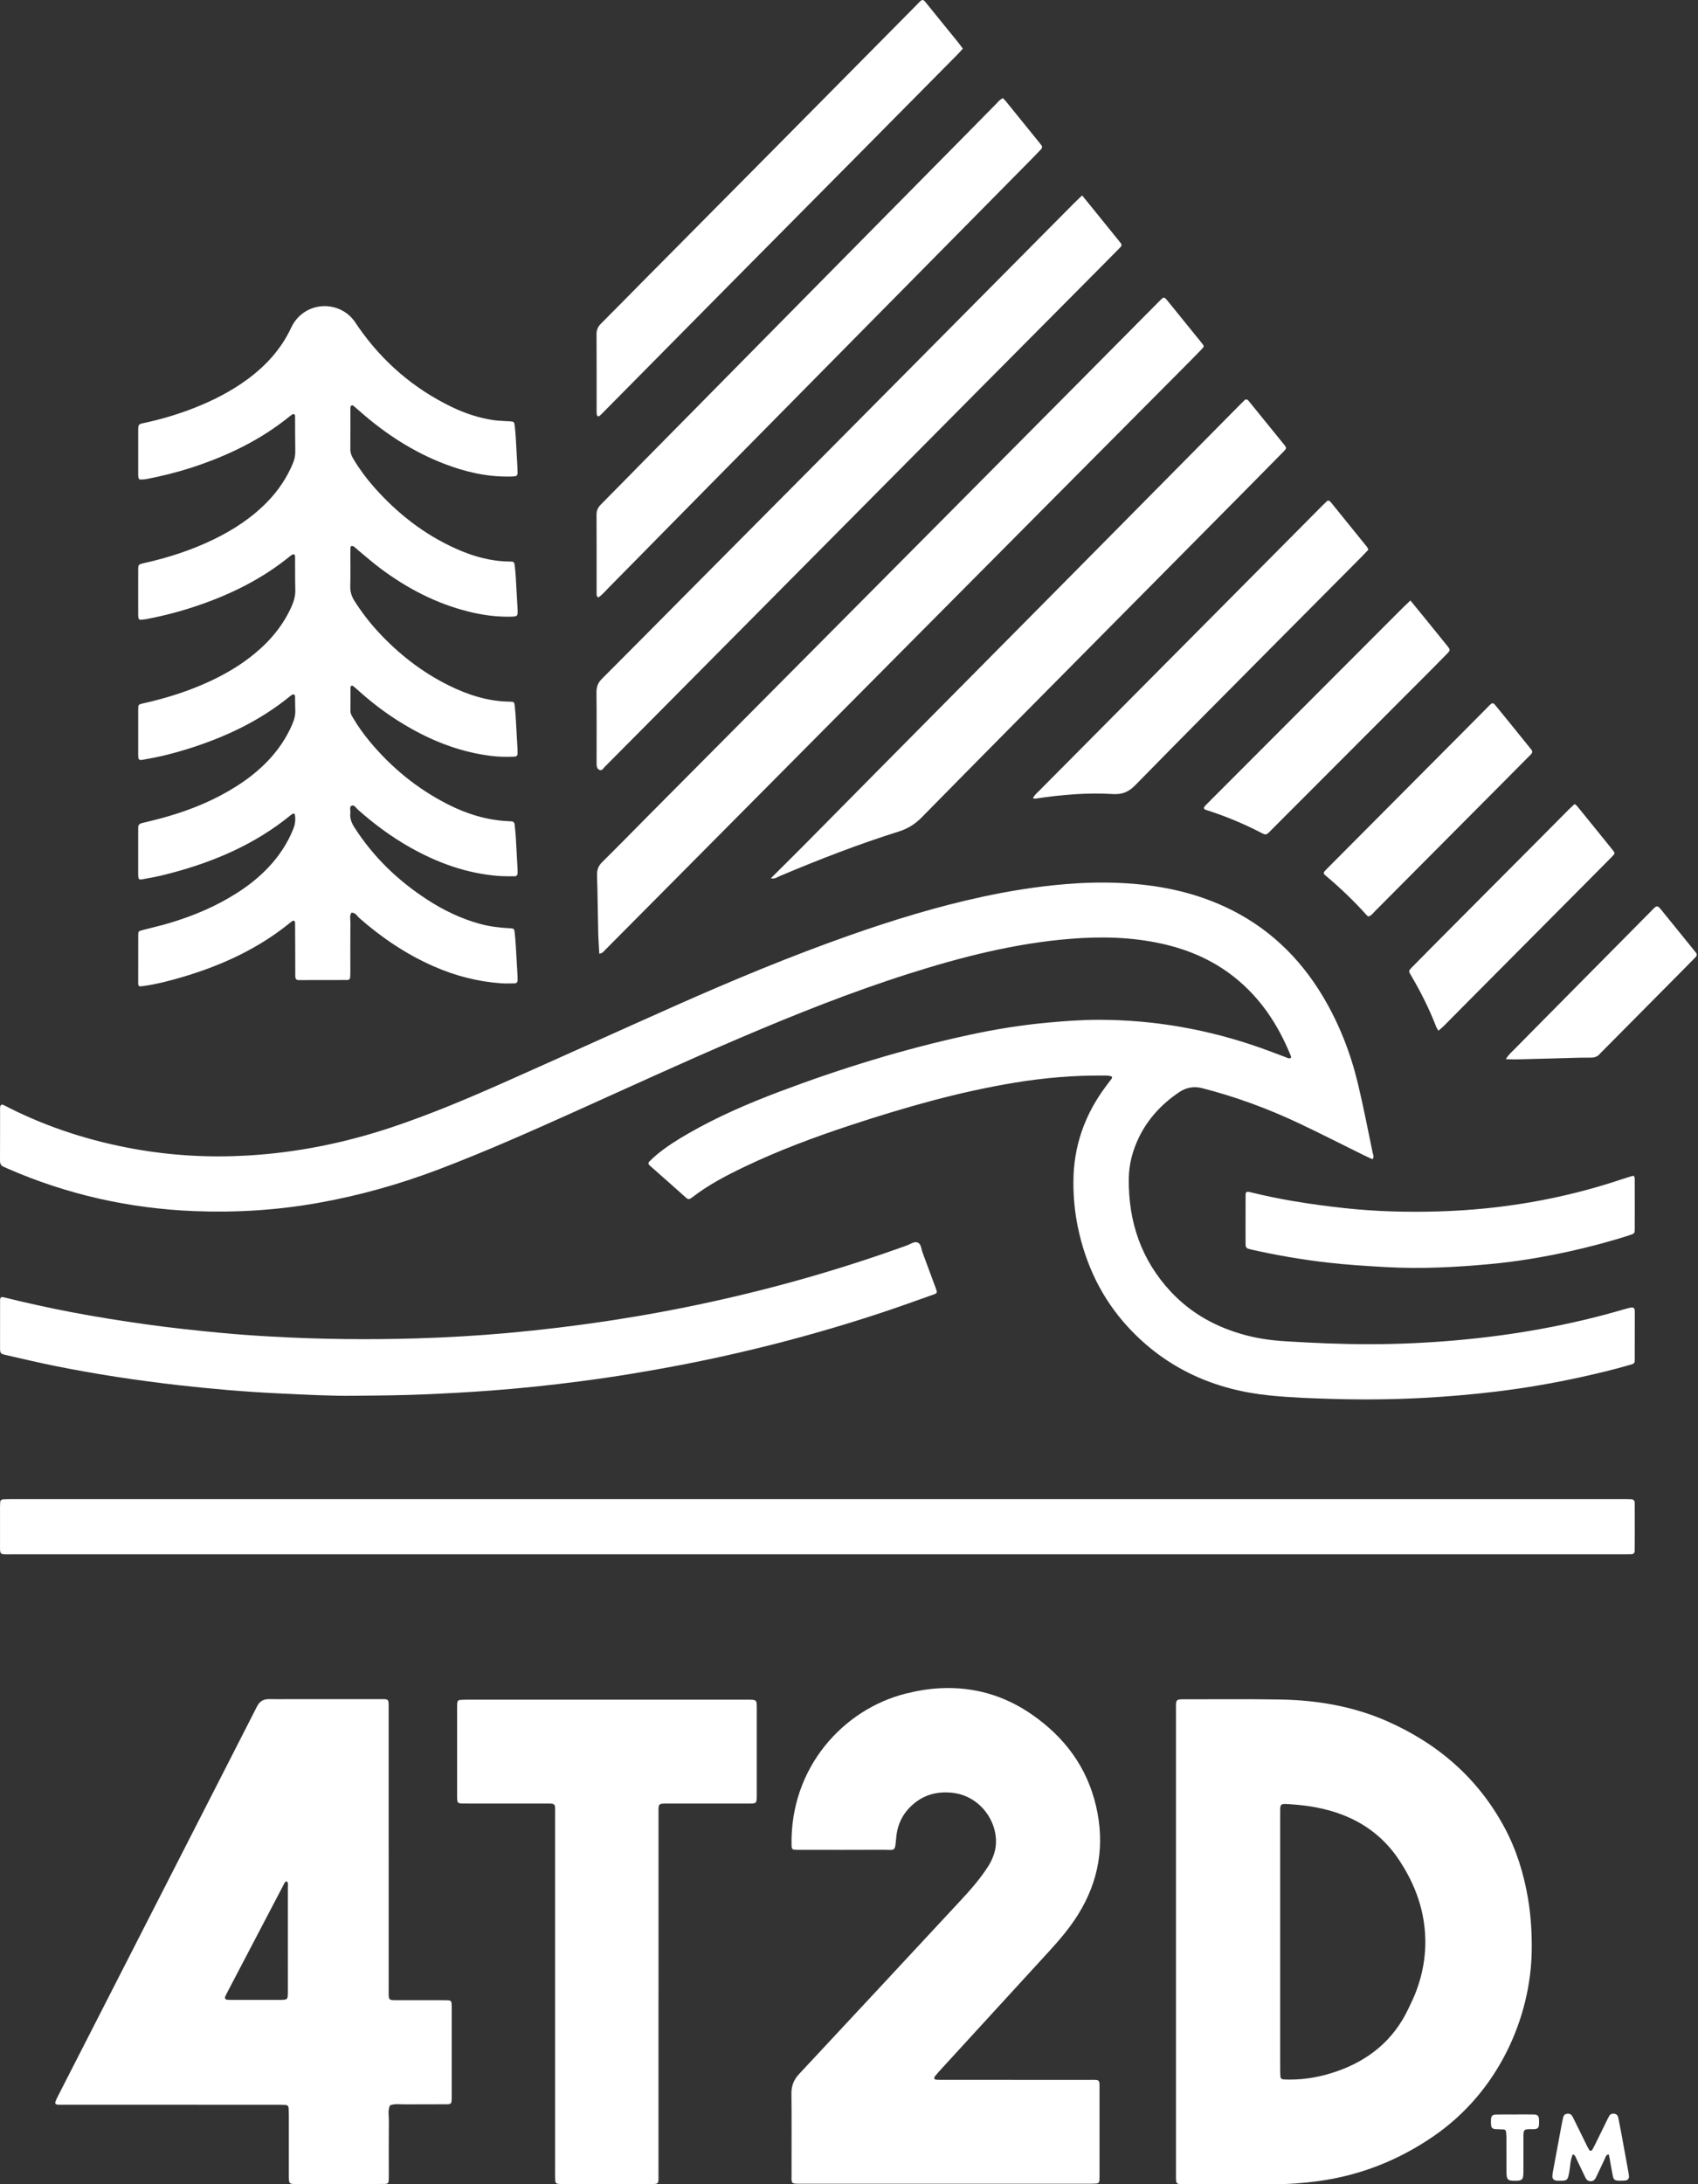
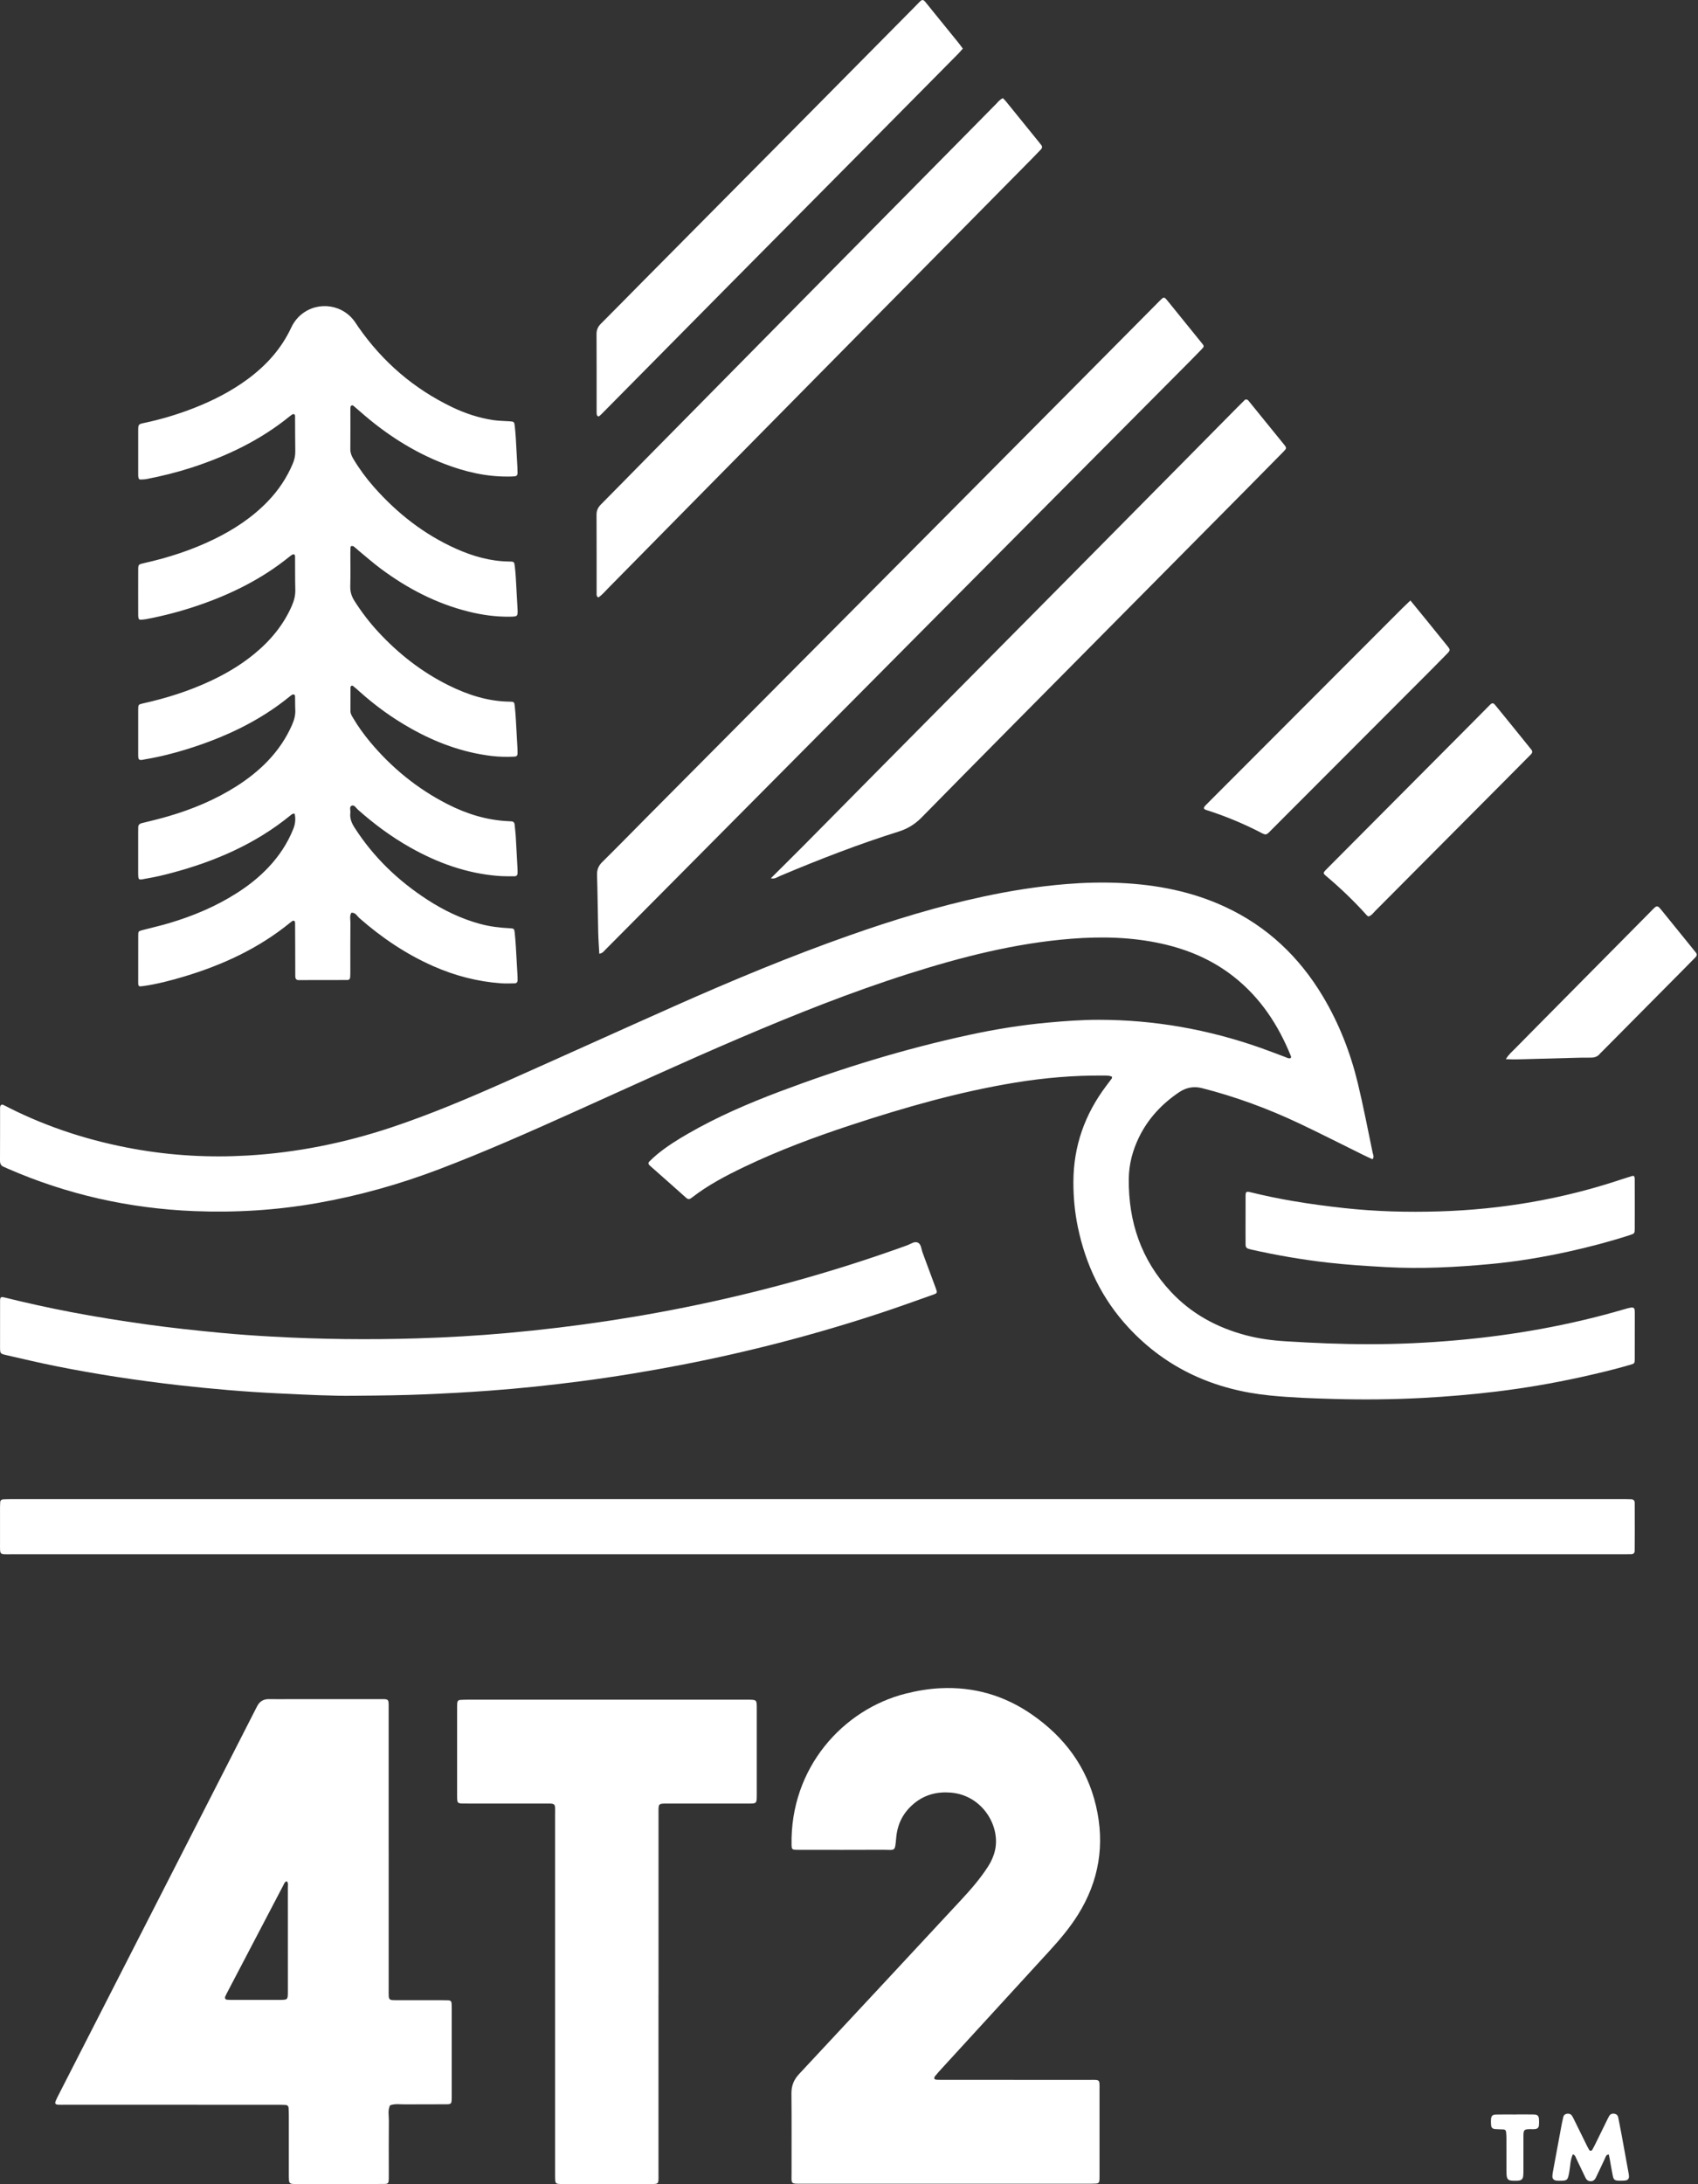
<svg xmlns="http://www.w3.org/2000/svg" width="70" height="90" viewBox="0 0 70 90" fill="none">
  <rect x="0" y="0" width="70" height="90" fill="#333333" stroke="none" />
  <g clip-path="url(#clip0_3130_5036)">
    <path d="M45.845 44.369C45.73 44.31 45.614 44.32 45.502 44.319C44.269 44.306 43.046 44.412 41.83 44.612C39.523 44.992 37.283 45.634 35.067 46.363C33.573 46.855 32.101 47.404 30.681 48.083C29.926 48.445 29.184 48.832 28.52 49.35C28.442 49.412 28.377 49.437 28.291 49.36C27.79 48.912 27.286 48.467 26.782 48.022C26.724 47.97 26.715 47.914 26.77 47.86C26.869 47.762 26.97 47.665 27.077 47.577C27.479 47.244 27.919 46.968 28.37 46.709C29.572 46.017 30.84 45.47 32.133 44.982C34.685 44.019 37.287 43.219 39.955 42.643C41.021 42.412 42.096 42.238 43.183 42.138C43.89 42.073 44.599 42.02 45.309 42.021C47.586 42.023 49.797 42.416 51.944 43.169C52.291 43.291 52.634 43.424 52.978 43.553C53.048 43.579 53.114 43.621 53.193 43.605C53.238 43.578 53.227 43.541 53.212 43.505C52.694 42.226 51.956 41.105 50.859 40.243C49.986 39.555 48.989 39.13 47.913 38.889C46.677 38.612 45.426 38.582 44.167 38.681C41.865 38.862 39.647 39.429 37.456 40.125C35.087 40.877 32.781 41.799 30.496 42.774C28.199 43.754 25.932 44.799 23.655 45.823C21.817 46.649 19.976 47.467 18.091 48.183C16.463 48.801 14.795 49.27 13.08 49.572C11.401 49.868 9.708 49.972 8.004 49.904C5.329 49.796 2.759 49.221 0.304 48.147C0.257 48.127 0.213 48.101 0.165 48.084C0.037 48.04 0 47.948 0 47.819C0.004 47.096 0.002 46.373 0.003 45.65C0.003 45.638 0.005 45.625 0.006 45.612C0.013 45.537 0.068 45.497 0.133 45.526C0.214 45.563 0.291 45.606 0.37 45.646C2.013 46.472 3.744 47.022 5.553 47.345C7.097 47.62 8.651 47.705 10.212 47.613C12.234 47.495 14.206 47.096 16.127 46.457C17.752 45.916 19.327 45.248 20.891 44.553C23.207 43.524 25.515 42.475 27.831 41.445C30.194 40.395 32.58 39.402 35.02 38.543C36.826 37.907 38.655 37.347 40.529 36.945C41.657 36.703 42.794 36.523 43.946 36.429C44.694 36.367 45.441 36.349 46.188 36.383C47.682 36.452 49.131 36.731 50.498 37.364C52.232 38.168 53.557 39.421 54.534 41.054C55.203 42.173 55.672 43.375 55.977 44.638C56.205 45.586 56.389 46.544 56.588 47.499C56.605 47.579 56.66 47.666 56.582 47.767C56.461 47.711 56.335 47.656 56.212 47.595C55.325 47.159 54.445 46.708 53.551 46.286C52.265 45.679 50.935 45.189 49.554 44.837C49.218 44.752 48.904 44.807 48.611 45.004C47.903 45.481 47.336 46.084 46.958 46.855C46.693 47.397 46.54 47.969 46.534 48.576C46.516 50.349 47.049 51.92 48.27 53.228C49.116 54.133 50.164 54.701 51.354 55.017C51.894 55.161 52.444 55.234 53.004 55.268C54.143 55.339 55.283 55.388 56.424 55.388C57.629 55.389 58.833 55.333 60.033 55.227C62.386 55.02 64.704 54.61 66.973 53.944C67.428 53.811 67.394 53.856 67.394 54.251C67.394 54.834 67.395 55.417 67.392 56.001C67.391 56.176 67.383 56.185 67.21 56.236C66.528 56.435 65.838 56.598 65.145 56.751C64.006 57.001 62.856 57.197 61.699 57.338C60.68 57.462 59.657 57.548 58.631 57.603C57.414 57.667 56.197 57.679 54.98 57.644C54.106 57.62 53.23 57.589 52.36 57.502C50.084 57.276 48.103 56.404 46.528 54.709C45.43 53.528 44.757 52.125 44.432 50.551C44.306 49.94 44.249 49.324 44.251 48.7C44.254 47.226 44.722 45.914 45.604 44.743C45.68 44.642 45.757 44.541 45.833 44.439C45.839 44.431 45.837 44.416 45.845 44.37L45.845 44.369Z" fill="white" />
    <path d="M12.148 33.531C12.062 33.514 12.017 33.563 11.968 33.602C10.525 34.777 8.86 35.495 7.078 35.969C6.748 36.057 6.414 36.137 6.077 36.193C5.7 36.256 5.695 36.328 5.696 35.892C5.698 35.36 5.696 34.827 5.696 34.294C5.696 34.231 5.699 34.168 5.698 34.104C5.696 34.002 5.738 33.944 5.844 33.918C6.213 33.828 6.582 33.739 6.947 33.632C7.937 33.343 8.882 32.949 9.755 32.393C10.227 32.093 10.665 31.748 11.052 31.342C11.466 30.906 11.8 30.417 12.041 29.864C12.129 29.663 12.185 29.461 12.173 29.24C12.163 29.063 12.17 28.884 12.164 28.707C12.161 28.608 12.098 28.586 12.01 28.648C11.989 28.662 11.969 28.677 11.949 28.694C10.703 29.712 9.274 30.378 7.75 30.857C7.17 31.04 6.58 31.188 5.979 31.288C5.929 31.297 5.88 31.31 5.829 31.315C5.756 31.322 5.708 31.293 5.702 31.213C5.7 31.188 5.697 31.163 5.697 31.138C5.697 30.504 5.695 29.869 5.697 29.235C5.698 29.033 5.705 29.027 5.9 28.983C6.855 28.77 7.784 28.478 8.672 28.063C9.317 27.761 9.928 27.401 10.48 26.947C11.146 26.401 11.686 25.756 12.033 24.958C12.126 24.745 12.18 24.532 12.174 24.297C12.162 23.84 12.168 23.384 12.164 22.927C12.163 22.846 12.104 22.817 12.04 22.86C11.997 22.887 11.956 22.918 11.917 22.95C10.788 23.861 9.511 24.492 8.143 24.956C7.446 25.193 6.736 25.379 6.013 25.514C5.939 25.528 5.863 25.532 5.787 25.537C5.743 25.539 5.717 25.504 5.709 25.469C5.697 25.42 5.697 25.369 5.697 25.318C5.696 24.709 5.694 24.101 5.697 23.492C5.698 23.257 5.703 23.256 5.948 23.201C6.941 22.978 7.903 22.667 8.819 22.221C9.646 21.818 10.405 21.32 11.046 20.652C11.482 20.199 11.824 19.686 12.069 19.107C12.139 18.941 12.177 18.773 12.173 18.591C12.165 18.109 12.168 17.627 12.164 17.145C12.163 17.067 12.102 17.04 12.037 17.084C12.005 17.105 11.974 17.129 11.945 17.153C10.737 18.134 9.361 18.793 7.89 19.27C7.287 19.465 6.672 19.617 6.05 19.738C5.964 19.755 5.875 19.755 5.787 19.759C5.742 19.761 5.717 19.724 5.709 19.689C5.697 19.64 5.697 19.589 5.697 19.538C5.696 18.929 5.695 18.321 5.697 17.712C5.698 17.495 5.714 17.476 5.922 17.432C6.63 17.284 7.321 17.077 7.995 16.814C8.777 16.507 9.521 16.129 10.2 15.63C10.969 15.064 11.594 14.378 12.002 13.506C12.077 13.344 12.175 13.197 12.3 13.069C12.945 12.414 14.012 12.472 14.581 13.195C14.652 13.285 14.71 13.384 14.775 13.477C15.776 14.912 17.058 16.017 18.636 16.775C19.175 17.034 19.741 17.221 20.333 17.31C20.558 17.343 20.788 17.345 21.015 17.36C21.187 17.372 21.202 17.38 21.222 17.561C21.242 17.737 21.255 17.915 21.266 18.092C21.289 18.471 21.309 18.851 21.33 19.231C21.335 19.319 21.338 19.408 21.338 19.497C21.338 19.569 21.296 19.618 21.226 19.626C21.138 19.636 21.049 19.636 20.96 19.637C20.047 19.646 19.175 19.442 18.328 19.117C17.035 18.621 15.892 17.878 14.855 16.966C14.76 16.883 14.665 16.799 14.567 16.718C14.527 16.684 14.458 16.712 14.452 16.761C14.448 16.786 14.445 16.811 14.445 16.837C14.445 17.395 14.447 17.953 14.443 18.511C14.442 18.657 14.489 18.78 14.563 18.903C14.811 19.318 15.096 19.706 15.416 20.068C16.368 21.146 17.477 22.017 18.795 22.608C19.495 22.922 20.221 23.129 20.996 23.138C21.198 23.14 21.2 23.148 21.225 23.353C21.241 23.492 21.253 23.631 21.262 23.77C21.288 24.2 21.311 24.631 21.335 25.061C21.354 25.399 21.348 25.406 21.021 25.411C20.448 25.419 19.884 25.342 19.328 25.204C17.99 24.873 16.795 24.25 15.696 23.432C15.381 23.198 15.086 22.937 14.782 22.687C14.714 22.631 14.651 22.567 14.58 22.515C14.554 22.496 14.509 22.497 14.475 22.502C14.463 22.503 14.451 22.543 14.449 22.566C14.445 22.642 14.444 22.718 14.444 22.794C14.444 23.25 14.452 23.707 14.44 24.163C14.434 24.39 14.498 24.581 14.618 24.77C14.906 25.22 15.228 25.643 15.591 26.035C16.425 26.937 17.378 27.684 18.481 28.233C19.284 28.632 20.121 28.905 21.029 28.912C21.186 28.913 21.203 28.93 21.22 29.085C21.241 29.274 21.255 29.464 21.266 29.654C21.29 30.033 21.31 30.413 21.331 30.793C21.336 30.881 21.338 30.97 21.337 31.058C21.336 31.134 21.288 31.173 21.217 31.177C20.9 31.192 20.583 31.188 20.267 31.15C19.08 31.006 17.98 30.603 16.942 30.018C16.176 29.588 15.468 29.077 14.815 28.49C14.731 28.413 14.644 28.339 14.556 28.268C14.512 28.232 14.451 28.264 14.45 28.324C14.447 28.654 14.446 28.983 14.448 29.313C14.449 29.419 14.509 29.505 14.561 29.592C14.761 29.931 14.991 30.25 15.242 30.553C16.137 31.629 17.199 32.499 18.448 33.135C19.236 33.537 20.066 33.796 20.955 33.837C20.993 33.839 21.031 33.843 21.069 33.843C21.16 33.844 21.207 33.889 21.216 33.98C21.23 34.131 21.25 34.282 21.26 34.434C21.287 34.877 21.31 35.32 21.334 35.763C21.338 35.839 21.341 35.915 21.337 35.991C21.332 36.063 21.283 36.108 21.213 36.108C20.985 36.106 20.756 36.11 20.529 36.092C19.23 35.986 18.035 35.555 16.906 34.917C16.13 34.479 15.419 33.952 14.753 33.36C14.674 33.29 14.605 33.138 14.481 33.208C14.4 33.253 14.455 33.396 14.443 33.494C14.415 33.721 14.495 33.912 14.615 34.1C15.395 35.317 16.412 36.292 17.62 37.075C18.294 37.511 19.01 37.857 19.788 38.069C20.195 38.18 20.608 38.228 21.026 38.249C21.185 38.257 21.202 38.273 21.218 38.424C21.239 38.613 21.253 38.803 21.265 38.992C21.289 39.372 21.31 39.752 21.331 40.131C21.336 40.22 21.34 40.309 21.338 40.397C21.337 40.47 21.292 40.518 21.22 40.519C21.031 40.523 20.84 40.53 20.651 40.517C19.681 40.446 18.753 40.204 17.864 39.812C16.74 39.316 15.736 38.638 14.815 37.83C14.717 37.744 14.655 37.593 14.485 37.61C14.406 37.738 14.447 37.879 14.446 38.013C14.44 38.66 14.443 39.307 14.443 39.954C14.443 40.055 14.443 40.157 14.437 40.258C14.433 40.328 14.398 40.381 14.322 40.382C13.65 40.384 12.978 40.386 12.306 40.385C12.212 40.385 12.173 40.322 12.173 40.235C12.171 39.868 12.171 39.5 12.17 39.132C12.169 38.764 12.169 38.397 12.165 38.029C12.164 37.944 12.107 37.913 12.044 37.957C12.012 37.978 11.982 38.002 11.953 38.026C10.664 39.075 9.188 39.757 7.608 40.233C7.05 40.401 6.486 40.548 5.907 40.631C5.713 40.659 5.698 40.648 5.697 40.475C5.695 39.828 5.695 39.182 5.698 38.535C5.699 38.379 5.709 38.369 5.863 38.328C6.23 38.231 6.601 38.148 6.966 38.04C7.954 37.747 8.899 37.351 9.771 36.794C10.243 36.493 10.68 36.148 11.065 35.74C11.505 35.274 11.854 34.75 12.092 34.153C12.175 33.946 12.194 33.74 12.147 33.53L12.148 33.531Z" fill="white" />
-     <path d="M48.48 80.007C48.48 76.838 48.48 73.668 48.48 70.499C48.48 69.994 48.435 70.018 48.947 70.019C50.227 70.021 51.508 70.006 52.788 70.029C54.308 70.057 55.79 70.307 57.191 70.926C59.287 71.852 60.936 73.277 62.027 75.311C62.516 76.224 62.817 77.201 62.991 78.221C63.112 78.936 63.155 79.654 63.145 80.379C63.107 83.069 61.828 86.144 59.104 88.019C57.67 89.005 56.097 89.632 54.37 89.87C53.754 89.955 53.136 90.002 52.513 90C51.321 89.996 50.13 89.999 48.938 89.998C48.447 89.998 48.48 90.042 48.48 89.555C48.48 87.488 48.48 85.421 48.48 83.355C48.48 82.239 48.48 81.123 48.48 80.007ZM52.775 80.009C52.775 81.746 52.775 83.484 52.775 85.222C52.775 85.336 52.777 85.45 52.785 85.564C52.789 85.635 52.837 85.677 52.908 85.682C52.996 85.688 53.085 85.69 53.174 85.69C53.827 85.689 54.462 85.572 55.076 85.361C56.421 84.901 57.448 84.069 58.062 82.766C58.154 82.572 58.25 82.378 58.331 82.179C58.708 81.242 58.843 80.27 58.708 79.27C58.58 78.324 58.218 77.464 57.696 76.669C57.114 75.781 56.323 75.154 55.332 74.775C54.65 74.514 53.94 74.394 53.216 74.346C52.759 74.315 52.774 74.299 52.775 74.758C52.775 76.508 52.775 78.258 52.775 80.009L52.775 80.009Z" fill="white" />
    <path d="M16.023 76.219C16.023 78.134 16.022 80.049 16.023 81.965C16.023 82.457 15.987 82.417 16.473 82.418C17.044 82.42 17.615 82.418 18.186 82.419C18.287 82.419 18.389 82.42 18.49 82.424C18.562 82.426 18.608 82.464 18.615 82.537C18.621 82.613 18.622 82.689 18.622 82.765C18.622 83.97 18.622 85.175 18.622 86.38C18.622 86.418 18.623 86.456 18.621 86.494C18.613 86.685 18.598 86.706 18.394 86.707C17.836 86.711 17.278 86.705 16.72 86.711C16.507 86.714 16.29 86.673 16.081 86.749C15.978 86.953 16.033 87.171 16.031 87.381C16.023 88.091 16.028 88.802 16.028 89.512C16.028 89.601 16.03 89.69 16.027 89.778C16.02 89.972 16.005 89.991 15.8 89.991C14.582 89.993 13.365 89.992 12.148 89.992C12.122 89.992 12.097 89.992 12.071 89.99C11.957 89.98 11.919 89.944 11.912 89.823C11.905 89.721 11.907 89.62 11.907 89.518C11.907 88.731 11.907 87.945 11.907 87.159C11.907 87.058 11.903 86.956 11.896 86.855C11.891 86.782 11.843 86.738 11.774 86.734C11.647 86.727 11.52 86.727 11.393 86.727C8.514 86.727 5.635 86.727 2.756 86.725C2.193 86.725 2.177 86.786 2.451 86.249C4.769 81.712 7.089 77.175 9.409 72.638C9.778 71.916 10.146 71.193 10.515 70.471C10.544 70.415 10.573 70.358 10.602 70.302C10.706 70.103 10.866 70.006 11.095 70.012C11.373 70.019 11.652 70.013 11.932 70.013C13.149 70.013 14.367 70.012 15.584 70.013C16.057 70.014 16.022 69.97 16.022 70.436C16.023 72.363 16.022 74.291 16.022 76.219H16.023ZM11.827 77.519C11.736 77.535 11.717 77.614 11.683 77.678C10.906 79.16 10.13 80.643 9.354 82.125C9.33 82.17 9.307 82.215 9.287 82.262C9.258 82.332 9.289 82.393 9.358 82.398C9.421 82.404 9.485 82.406 9.548 82.406C10.208 82.406 10.867 82.408 11.527 82.406C11.862 82.404 11.866 82.402 11.867 82.07C11.868 80.637 11.868 79.204 11.866 77.77C11.866 77.686 11.891 77.595 11.827 77.519L11.827 77.519Z" fill="white" />
    <path d="M38.958 89.981C37.005 89.981 35.051 89.981 33.098 89.981C32.565 89.981 32.633 90.011 32.632 89.507C32.629 88.429 32.639 87.351 32.627 86.273C32.623 85.946 32.722 85.695 32.947 85.456C35.181 83.066 37.407 80.668 39.636 78.272C40.033 77.844 40.415 77.404 40.732 76.911C40.863 76.707 40.961 76.492 41.017 76.253C41.253 75.25 40.503 73.973 39.198 73.865C38.646 73.82 38.139 73.942 37.701 74.297C37.256 74.657 37.004 75.124 36.949 75.697C36.887 76.331 36.928 76.218 36.377 76.221C35.287 76.228 34.196 76.223 33.105 76.223C33.004 76.223 32.902 76.225 32.801 76.221C32.658 76.214 32.635 76.189 32.632 76.032C32.568 72.84 34.756 70.436 37.338 69.785C37.807 69.668 38.282 69.587 38.763 69.564C40.14 69.496 41.398 69.857 42.532 70.641C43.877 71.57 44.804 72.802 45.182 74.408C45.556 76.002 45.311 77.504 44.439 78.897C44.108 79.425 43.709 79.901 43.289 80.36C41.807 81.979 40.324 83.595 38.842 85.213C38.739 85.325 38.638 85.439 38.541 85.556C38.521 85.581 38.507 85.633 38.52 85.657C38.533 85.681 38.582 85.694 38.616 85.696C38.73 85.701 38.844 85.701 38.959 85.701C40.937 85.701 42.916 85.701 44.894 85.702C45.366 85.702 45.328 85.662 45.328 86.127C45.329 87.269 45.328 88.41 45.328 89.552C45.328 89.64 45.33 89.729 45.325 89.818C45.318 89.937 45.287 89.969 45.159 89.976C45.045 89.982 44.931 89.98 44.817 89.98C42.864 89.98 40.91 89.98 38.957 89.98L38.958 89.981Z" fill="white" />
    <path d="M33.73 61.774C44.778 61.774 55.825 61.774 66.873 61.774C66.999 61.774 67.126 61.774 67.253 61.779C67.343 61.783 67.391 61.834 67.391 61.925C67.392 62.319 67.393 62.712 67.393 63.105C67.393 63.371 67.392 63.638 67.389 63.904C67.388 63.995 67.336 64.041 67.246 64.043C67.144 64.046 67.043 64.046 66.942 64.046C44.783 64.046 22.625 64.046 0.467 64.046C-0.04 64.046 0.002 64.096 0.001 63.572C0 63.077 0.001 62.582 0.001 62.087C0.001 62.024 0.004 61.961 0.008 61.898C0.012 61.822 0.063 61.785 0.132 61.781C0.258 61.774 0.385 61.774 0.512 61.774C7.741 61.774 14.971 61.774 22.201 61.774C26.044 61.774 29.887 61.774 33.73 61.774H33.73Z" fill="white" />
    <path d="M27.146 82.186C27.146 84.645 27.147 87.105 27.146 89.565C27.146 90.034 27.185 89.991 26.714 89.992C25.585 89.993 24.457 89.992 23.328 89.992C23.252 89.992 23.176 89.994 23.1 89.992C22.908 89.985 22.892 89.969 22.886 89.767C22.882 89.653 22.884 89.539 22.884 89.425C22.884 84.556 22.885 79.687 22.884 74.818C22.884 74.261 22.948 74.317 22.369 74.316C21.354 74.314 20.34 74.315 19.326 74.315C19.237 74.315 19.148 74.317 19.059 74.314C18.872 74.307 18.853 74.286 18.845 74.086C18.843 74.048 18.844 74.01 18.844 73.972C18.844 72.78 18.844 71.588 18.844 70.396C18.844 70.32 18.844 70.244 18.85 70.168C18.856 70.098 18.895 70.05 18.969 70.045C19.057 70.04 19.146 70.036 19.234 70.036C23.089 70.036 26.943 70.036 30.798 70.036C31.205 70.036 31.198 70.025 31.198 70.429C31.197 71.595 31.197 72.762 31.198 73.928C31.198 74.342 31.197 74.315 30.793 74.315C29.703 74.315 28.612 74.315 27.522 74.315C27.13 74.314 27.147 74.32 27.147 74.692C27.147 77.19 27.147 79.688 27.147 82.186L27.146 82.186Z" fill="white" />
    <path d="M24.706 39.3C24.69 38.995 24.668 38.706 24.661 38.416C24.643 37.63 24.637 36.844 24.613 36.058C24.607 35.839 24.668 35.678 24.826 35.522C25.449 34.908 26.059 34.282 26.676 33.661C28.571 31.755 30.467 29.849 32.362 27.942C34.383 25.91 36.403 23.878 38.423 21.846C40.443 19.813 42.463 17.78 44.482 15.747C45.581 14.64 46.679 13.532 47.778 12.425C47.822 12.38 47.867 12.336 47.915 12.294C47.958 12.257 48.005 12.253 48.048 12.297C48.074 12.325 48.1 12.353 48.124 12.383C48.595 12.964 49.067 13.544 49.536 14.127C49.651 14.269 49.651 14.274 49.521 14.409C49.363 14.573 49.203 14.736 49.042 14.898C47.146 16.804 45.251 18.71 43.355 20.616C41.326 22.657 39.297 24.698 37.268 26.74C35.266 28.755 33.264 30.77 31.263 32.785C29.154 34.908 27.046 37.032 24.936 39.154C24.884 39.206 24.843 39.275 24.706 39.3L24.706 39.3Z" fill="white" />
    <path d="M14.595 57.511C13.79 57.528 12.624 57.471 11.46 57.414C10.093 57.348 8.729 57.231 7.368 57.077C5.668 56.883 3.977 56.628 2.299 56.291C1.616 56.154 0.938 55.994 0.259 55.838C0.006 55.781 0.003 55.773 0.002 55.505C-0 54.871 8.48151e-05 54.236 0.003 53.602C0.004 53.447 0.034 53.425 0.186 53.463C1.096 53.688 2.011 53.89 2.932 54.066C3.965 54.263 5.003 54.428 6.045 54.573C7.05 54.713 8.057 54.821 9.066 54.917C9.786 54.986 10.507 55.036 11.228 55.076C13.217 55.186 15.208 55.209 17.198 55.148C18.44 55.11 19.681 55.038 20.918 54.927C26.562 54.419 32.06 53.244 37.393 51.315C37.542 51.262 37.703 51.128 37.851 51.209C37.979 51.279 37.981 51.474 38.034 51.615C38.217 52.102 38.398 52.589 38.576 53.077C38.648 53.274 38.646 53.285 38.456 53.352C37.751 53.602 37.048 53.855 36.339 54.09C33.641 54.982 30.898 55.697 28.107 56.237C26.713 56.506 25.314 56.737 23.907 56.919C22.662 57.081 21.415 57.213 20.163 57.304C19.266 57.37 18.367 57.419 17.468 57.456C16.631 57.491 15.795 57.504 14.596 57.512L14.595 57.511Z" fill="white" />
-     <path d="M44.61 8.051C44.719 8.185 44.807 8.293 44.894 8.4C45.318 8.922 45.742 9.443 46.163 9.967C46.263 10.091 46.262 10.113 46.153 10.224C45.807 10.577 45.458 10.928 45.109 11.278C43.527 12.87 41.944 14.461 40.363 16.053C37.745 18.689 35.128 21.326 32.511 23.963C30.814 25.673 29.117 27.383 27.42 29.093C26.59 29.93 25.759 30.767 24.927 31.602C24.869 31.66 24.823 31.767 24.717 31.726C24.608 31.683 24.596 31.573 24.595 31.468C24.595 31.405 24.594 31.342 24.594 31.278C24.594 30.365 24.6 29.452 24.589 28.54C24.587 28.307 24.647 28.137 24.816 27.969C26.046 26.742 27.265 25.505 28.489 24.273C30.5 22.249 32.512 20.227 34.522 18.203C36.229 16.485 37.934 14.764 39.64 13.046C41.194 11.48 42.748 9.914 44.302 8.348C44.391 8.259 44.483 8.173 44.61 8.052L44.61 8.051Z" fill="white" />
    <path d="M41.345 4.045C41.387 4.089 41.433 4.132 41.472 4.18C41.92 4.731 42.367 5.282 42.813 5.834C42.853 5.883 42.893 5.932 42.931 5.984C42.975 6.044 42.965 6.102 42.915 6.154C42.792 6.282 42.67 6.41 42.545 6.537C40.212 8.9 37.877 11.262 35.543 13.625C33.361 15.835 31.179 18.045 28.997 20.255C27.689 21.581 26.382 22.91 25.073 24.236C24.941 24.369 24.821 24.517 24.667 24.618C24.584 24.572 24.595 24.504 24.595 24.444C24.594 23.366 24.597 22.288 24.592 21.211C24.59 21.03 24.657 20.902 24.781 20.778C25.38 20.177 25.973 19.568 26.57 18.963C29.214 16.284 31.859 13.605 34.504 10.926C36.107 9.302 37.712 7.679 39.315 6.056C39.894 5.47 40.471 4.882 41.051 4.296C41.139 4.207 41.214 4.101 41.346 4.045H41.345Z" fill="white" />
    <path d="M31.77 36.197C32.21 35.759 32.653 35.323 33.091 34.882C34.198 33.766 35.302 32.646 36.409 31.528C38.9 29.015 41.392 26.502 43.882 23.989C45.498 22.358 47.113 20.726 48.727 19.094C49.486 18.328 50.243 17.561 51.001 16.794C51.117 16.678 51.234 16.563 51.332 16.465C51.423 16.447 51.454 16.492 51.483 16.529C51.964 17.118 52.444 17.709 52.922 18.301C53.05 18.459 53.049 18.471 52.906 18.616C52.409 19.123 51.91 19.628 51.41 20.133C49.222 22.34 47.034 24.547 44.847 26.754C42.562 29.061 40.274 31.364 37.998 33.68C37.722 33.961 37.424 34.146 37.049 34.264C35.391 34.785 33.773 35.413 32.172 36.087C32.047 36.139 31.929 36.236 31.777 36.187L31.77 36.197V36.197Z" fill="white" />
    <path d="M39.692 2.003C39.628 2.074 39.573 2.143 39.512 2.205C38.138 3.593 36.765 4.981 35.39 6.368C33.596 8.178 31.801 9.987 30.007 11.797C28.276 13.545 26.547 15.294 24.817 17.043C24.791 17.07 24.764 17.096 24.735 17.121C24.707 17.145 24.676 17.174 24.638 17.144C24.62 17.13 24.605 17.105 24.602 17.083C24.595 17.033 24.595 16.982 24.595 16.931C24.595 15.879 24.597 14.826 24.592 13.774C24.59 13.595 24.646 13.464 24.773 13.338C25.366 12.747 25.95 12.148 26.539 11.554C28.387 9.69 30.236 7.828 32.084 5.964C33.958 4.072 35.829 2.178 37.704 0.288C38.084 -0.095 37.997 -0.102 38.33 0.306C38.723 0.787 39.114 1.271 39.504 1.753C39.568 1.832 39.626 1.914 39.692 2.003L39.692 2.003Z" fill="white" />
-     <path d="M56.412 22.648C56.31 22.755 56.208 22.867 56.101 22.974C54.894 24.188 53.685 25.401 52.479 26.616C50.585 28.525 48.687 30.429 46.806 32.35C46.534 32.628 46.273 32.743 45.881 32.719C44.815 32.655 43.753 32.746 42.697 32.906C42.663 32.911 42.626 32.901 42.584 32.897C42.635 32.765 42.738 32.687 42.826 32.598C43.781 31.635 44.739 30.673 45.695 29.71C47.76 27.632 49.825 25.554 51.89 23.475C52.766 22.594 53.641 21.712 54.517 20.83C54.58 20.767 54.645 20.707 54.709 20.646C54.743 20.614 54.782 20.625 54.812 20.648C54.842 20.67 54.868 20.699 54.892 20.729C55.379 21.329 55.866 21.931 56.352 22.533C56.374 22.561 56.386 22.598 56.412 22.648H56.412Z" fill="white" />
    <path d="M67.367 48.461C67.375 48.496 67.391 48.532 67.391 48.568C67.393 49.252 67.395 49.937 67.392 50.622C67.391 50.82 67.384 50.829 67.195 50.891C66.363 51.161 65.519 51.383 64.665 51.571C63.6 51.806 62.524 51.984 61.439 52.085C60.013 52.218 58.584 52.291 57.149 52.212C56.339 52.167 55.529 52.117 54.724 52.024C53.666 51.902 52.618 51.722 51.579 51.488C51.542 51.48 51.506 51.468 51.469 51.457C51.384 51.434 51.349 51.375 51.349 51.289C51.349 51.136 51.347 50.984 51.347 50.832C51.347 50.313 51.347 49.793 51.349 49.273C51.349 49.107 51.38 49.084 51.554 49.127C52.12 49.265 52.69 49.385 53.265 49.483C53.977 49.605 54.691 49.7 55.41 49.779C56.711 49.921 58.015 49.955 59.321 49.916C61.895 49.839 64.409 49.412 66.854 48.593C66.998 48.545 67.143 48.499 67.288 48.456C67.311 48.449 67.338 48.458 67.368 48.46L67.367 48.461Z" fill="white" />
    <path d="M58.143 24.742C58.376 25.027 58.585 25.281 58.792 25.536C59.08 25.891 59.368 26.245 59.654 26.601C59.802 26.786 59.8 26.789 59.625 26.968C59.43 27.168 59.235 27.367 59.038 27.564C56.861 29.745 54.684 31.926 52.505 34.105C52.146 34.465 52.247 34.44 51.812 34.223C51.142 33.888 50.45 33.606 49.736 33.379C49.611 33.339 49.601 33.29 49.691 33.193C49.752 33.128 49.815 33.067 49.878 33.004C52.522 30.357 55.166 27.71 57.809 25.064C57.907 24.966 58.008 24.872 58.143 24.743V24.742Z" fill="white" />
-     <path d="M59.302 42.471C59.256 42.397 59.23 42.368 59.217 42.333C58.928 41.587 58.574 40.873 58.166 40.186C58.062 40.011 58.064 40.006 58.203 39.862C58.459 39.599 58.718 39.337 58.978 39.077C60.507 37.541 62.036 36.006 63.566 34.47C63.932 34.102 64.297 33.732 64.664 33.364C64.743 33.284 64.829 33.21 64.913 33.132C64.954 33.164 64.989 33.181 65.011 33.209C65.499 33.808 65.987 34.408 66.471 35.011C66.588 35.155 66.586 35.166 66.459 35.295C66.041 35.72 65.621 36.142 65.2 36.564C63.645 38.127 62.089 39.69 60.534 41.253C60.194 41.595 59.857 41.938 59.517 42.279C59.455 42.341 59.387 42.395 59.302 42.47V42.471Z" fill="white" />
    <path d="M56.413 37.765C56.39 37.749 56.366 37.737 56.35 37.719C55.824 37.133 55.257 36.59 54.654 36.083C54.548 35.994 54.548 35.962 54.634 35.868C54.685 35.813 54.741 35.76 54.794 35.706C56.699 33.792 58.605 31.879 60.51 29.965C60.814 29.659 61.115 29.351 61.42 29.047C61.513 28.955 61.56 28.956 61.641 29.054C61.923 29.396 62.201 29.741 62.481 30.086C62.696 30.352 62.911 30.618 63.126 30.884C63.184 30.955 63.177 31.018 63.113 31.083C62.764 31.433 62.417 31.785 62.068 32.136C60.279 33.933 58.491 35.731 56.702 37.527C56.614 37.615 56.543 37.727 56.413 37.764L56.413 37.765Z" fill="white" />
    <path d="M62.078 43.644C62.191 43.453 62.328 43.341 62.449 43.218C63.044 42.612 63.642 42.01 64.24 41.406C65.497 40.136 66.754 38.866 68.012 37.598C68.342 37.265 68.293 37.254 68.593 37.623C68.977 38.095 69.36 38.568 69.742 39.04C69.798 39.109 69.852 39.179 69.909 39.248C69.969 39.319 69.957 39.382 69.894 39.446C69.715 39.625 69.538 39.808 69.36 39.988C68.253 41.103 67.146 42.219 66.04 43.335C66.013 43.362 65.983 43.386 65.959 43.416C65.856 43.549 65.717 43.583 65.556 43.58C65.328 43.576 65.1 43.583 64.872 43.589C64.086 43.609 63.301 43.633 62.516 43.653C62.383 43.656 62.249 43.648 62.078 43.643L62.078 43.644Z" fill="white" />
    <path d="M66.323 88.773C66.211 88.784 66.197 88.867 66.166 88.934C66.041 89.197 65.921 89.463 65.793 89.724C65.728 89.856 65.638 89.895 65.519 89.871C65.435 89.853 65.391 89.797 65.357 89.726C65.237 89.474 65.118 89.222 64.996 88.972C64.959 88.895 64.942 88.802 64.841 88.768C64.731 89.004 64.737 89.262 64.691 89.509C64.628 89.843 64.622 89.866 64.238 89.857C64.2 89.856 64.161 89.854 64.125 89.845C64.042 89.823 63.996 89.764 63.997 89.679C63.997 89.617 64.007 89.553 64.018 89.491C64.139 88.831 64.262 88.171 64.385 87.511C64.401 87.424 64.425 87.338 64.442 87.251C64.457 87.166 64.506 87.115 64.588 87.099C64.684 87.082 64.765 87.109 64.816 87.196C64.855 87.261 64.886 87.33 64.92 87.398C65.082 87.728 65.245 88.058 65.407 88.387C65.441 88.455 65.475 88.523 65.514 88.588C65.539 88.633 65.615 88.632 65.64 88.586C65.69 88.498 65.736 88.408 65.781 88.317C65.932 88.01 66.082 87.702 66.233 87.395C66.266 87.327 66.299 87.259 66.337 87.193C66.388 87.105 66.469 87.079 66.565 87.099C66.647 87.117 66.696 87.169 66.712 87.253C66.757 87.489 66.807 87.725 66.85 87.961C66.945 88.472 67.037 88.983 67.129 89.494C67.14 89.556 67.154 89.619 67.155 89.681C67.156 89.767 67.107 89.832 67.025 89.844C66.926 89.859 66.823 89.859 66.722 89.855C66.567 89.848 66.52 89.814 66.489 89.66C66.439 89.424 66.402 89.186 66.359 88.949C66.348 88.889 66.334 88.83 66.322 88.772L66.323 88.773Z" fill="white" />
    <path d="M62.473 87.126C62.727 87.126 62.98 87.121 63.233 87.128C63.389 87.132 63.436 87.184 63.445 87.335C63.45 87.41 63.449 87.487 63.443 87.563C63.434 87.673 63.388 87.716 63.275 87.73C63.25 87.733 63.225 87.734 63.2 87.733C62.773 87.723 62.805 87.744 62.804 88.169C62.803 88.575 62.804 88.98 62.803 89.385C62.803 89.474 62.805 89.563 62.796 89.651C62.78 89.794 62.722 89.844 62.573 89.856C62.548 89.858 62.522 89.858 62.497 89.858C62.151 89.866 62.105 89.825 62.103 89.47C62.1 89.014 62.103 88.558 62.102 88.102C62.102 88.014 62.097 87.925 62.087 87.837C62.08 87.783 62.042 87.747 61.984 87.744C61.871 87.737 61.757 87.738 61.643 87.729C61.53 87.72 61.48 87.674 61.47 87.568C61.462 87.493 61.461 87.416 61.465 87.341C61.474 87.189 61.523 87.133 61.675 87.13C61.941 87.123 62.207 87.128 62.473 87.128V87.127L62.473 87.126Z" fill="white" />
    <path d="M31.777 36.187C31.775 36.19 31.772 36.194 31.77 36.197L31.777 36.187Z" fill="white" />
  </g>
  <defs>
    <clipPath id="clip0_3130_5036">
      <rect width="69.948" height="90" fill="white" />
    </clipPath>
  </defs>
</svg>